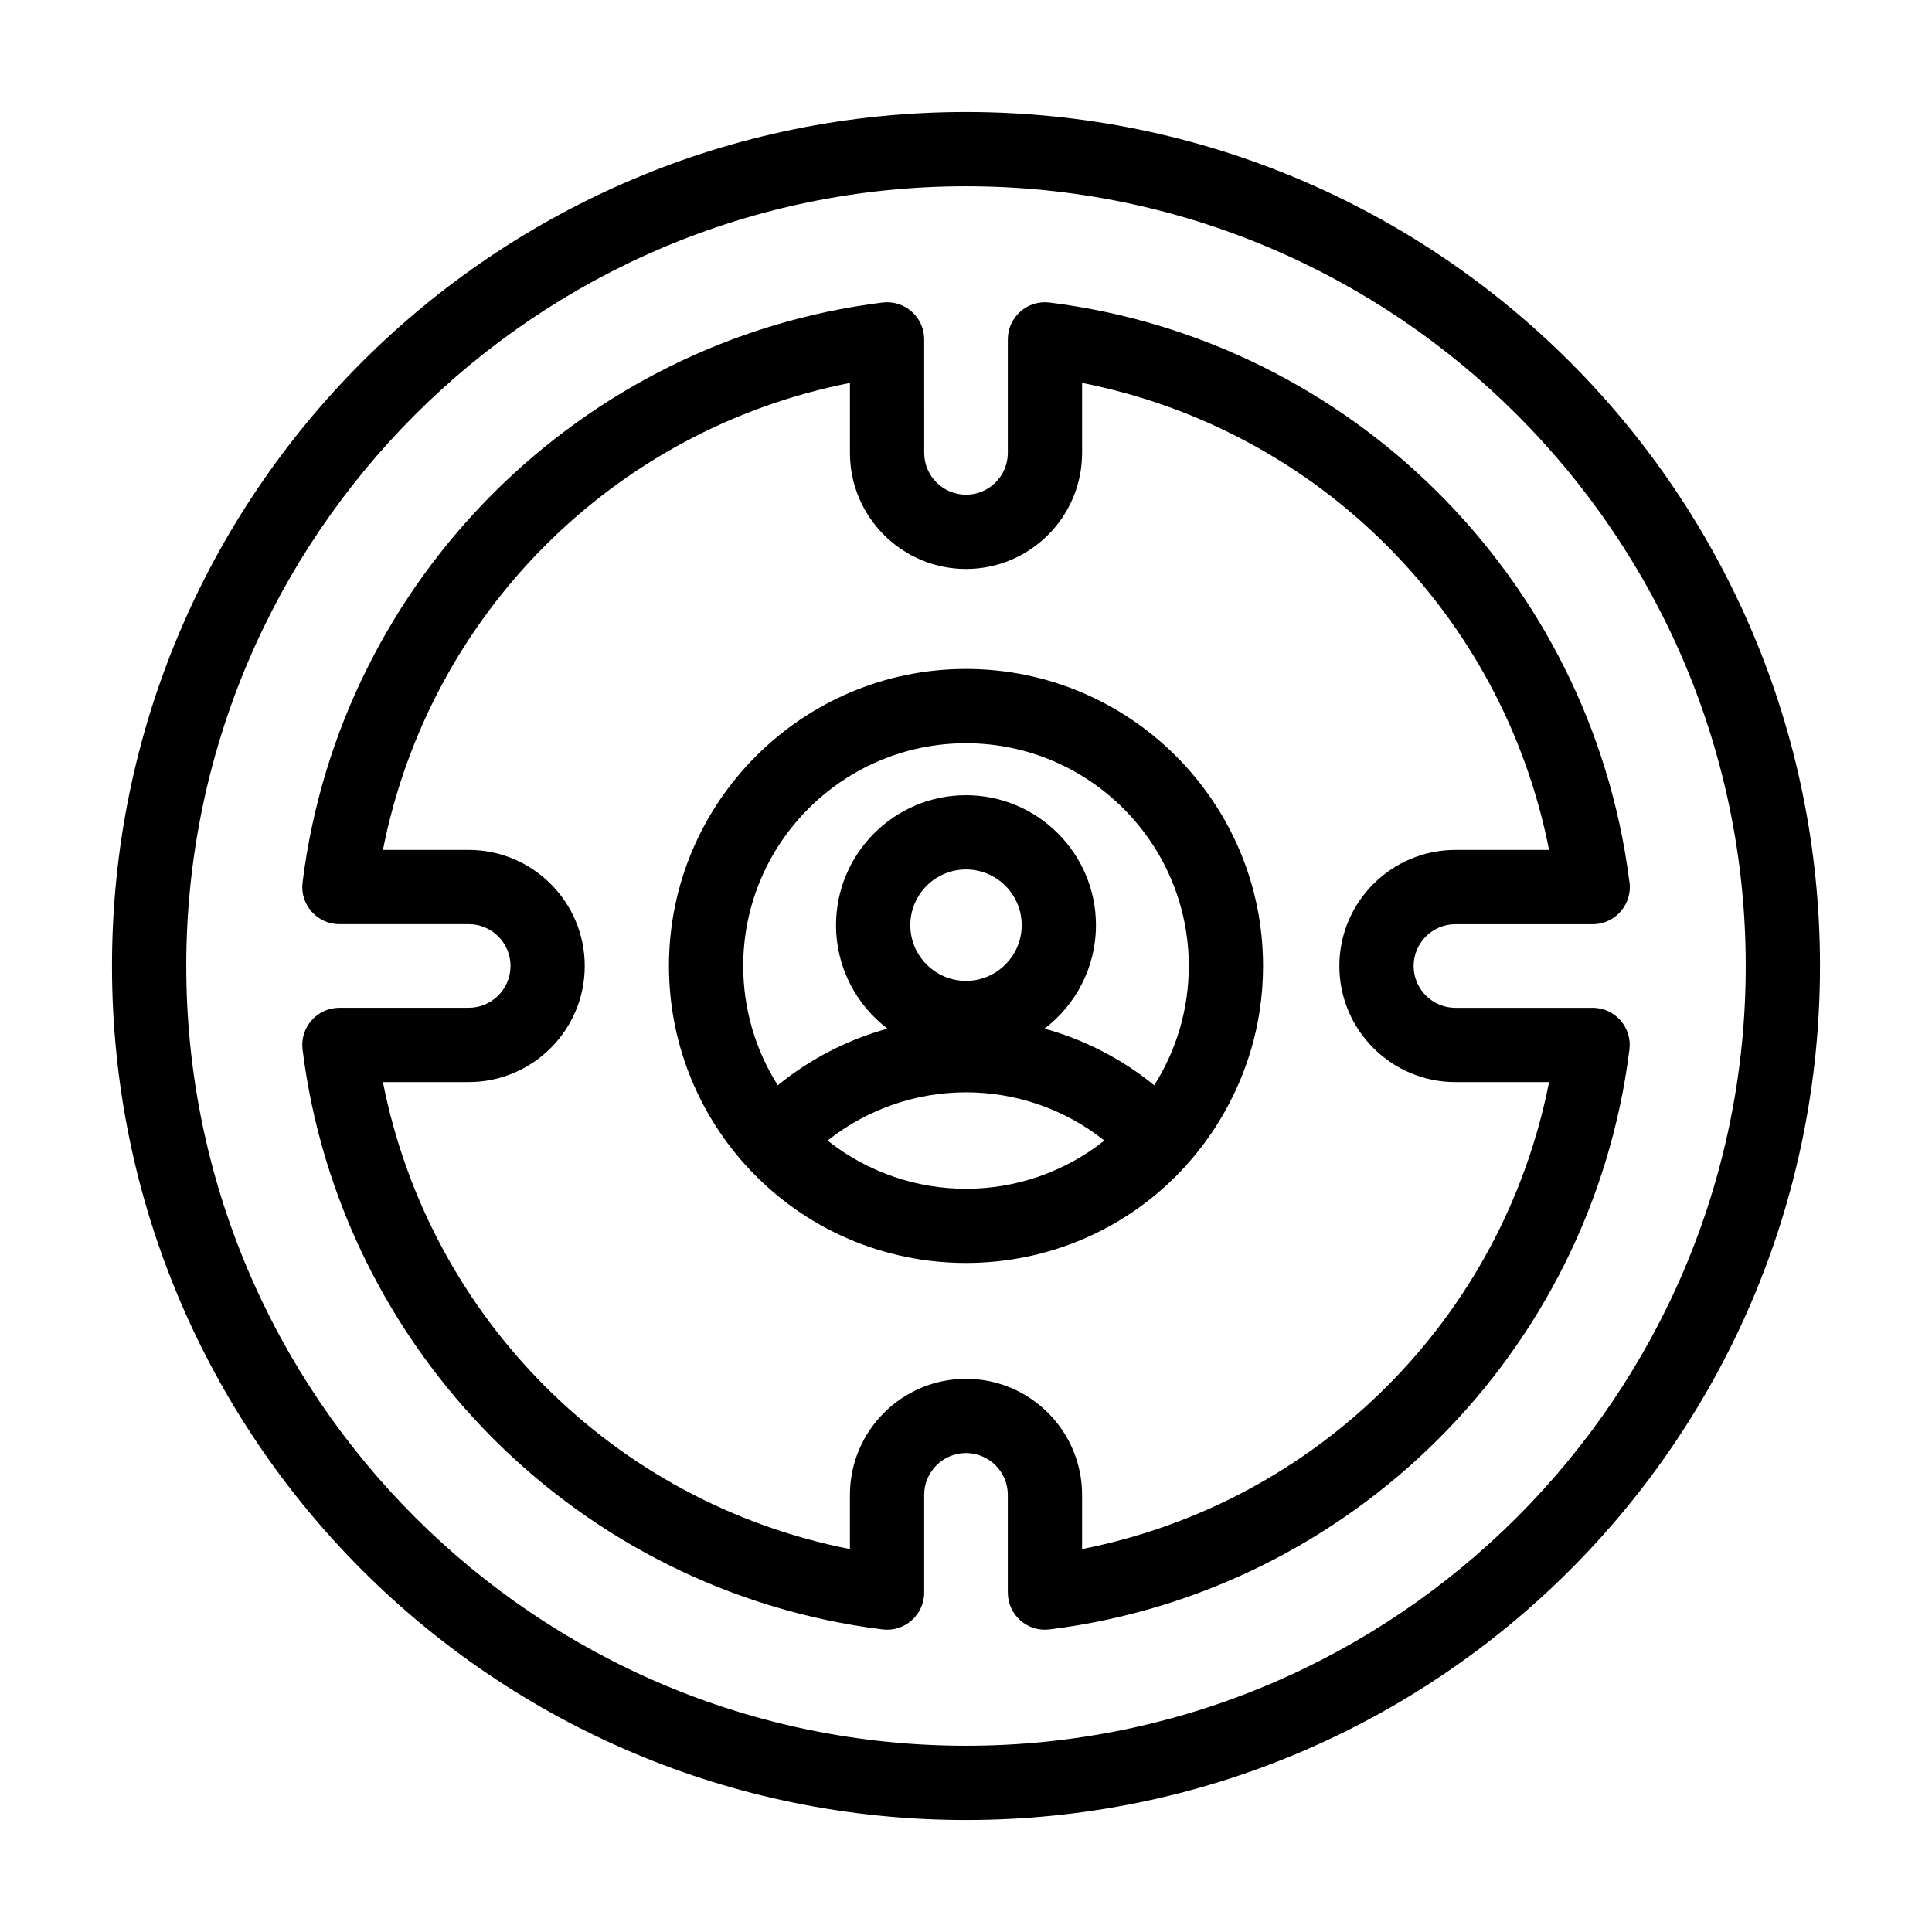
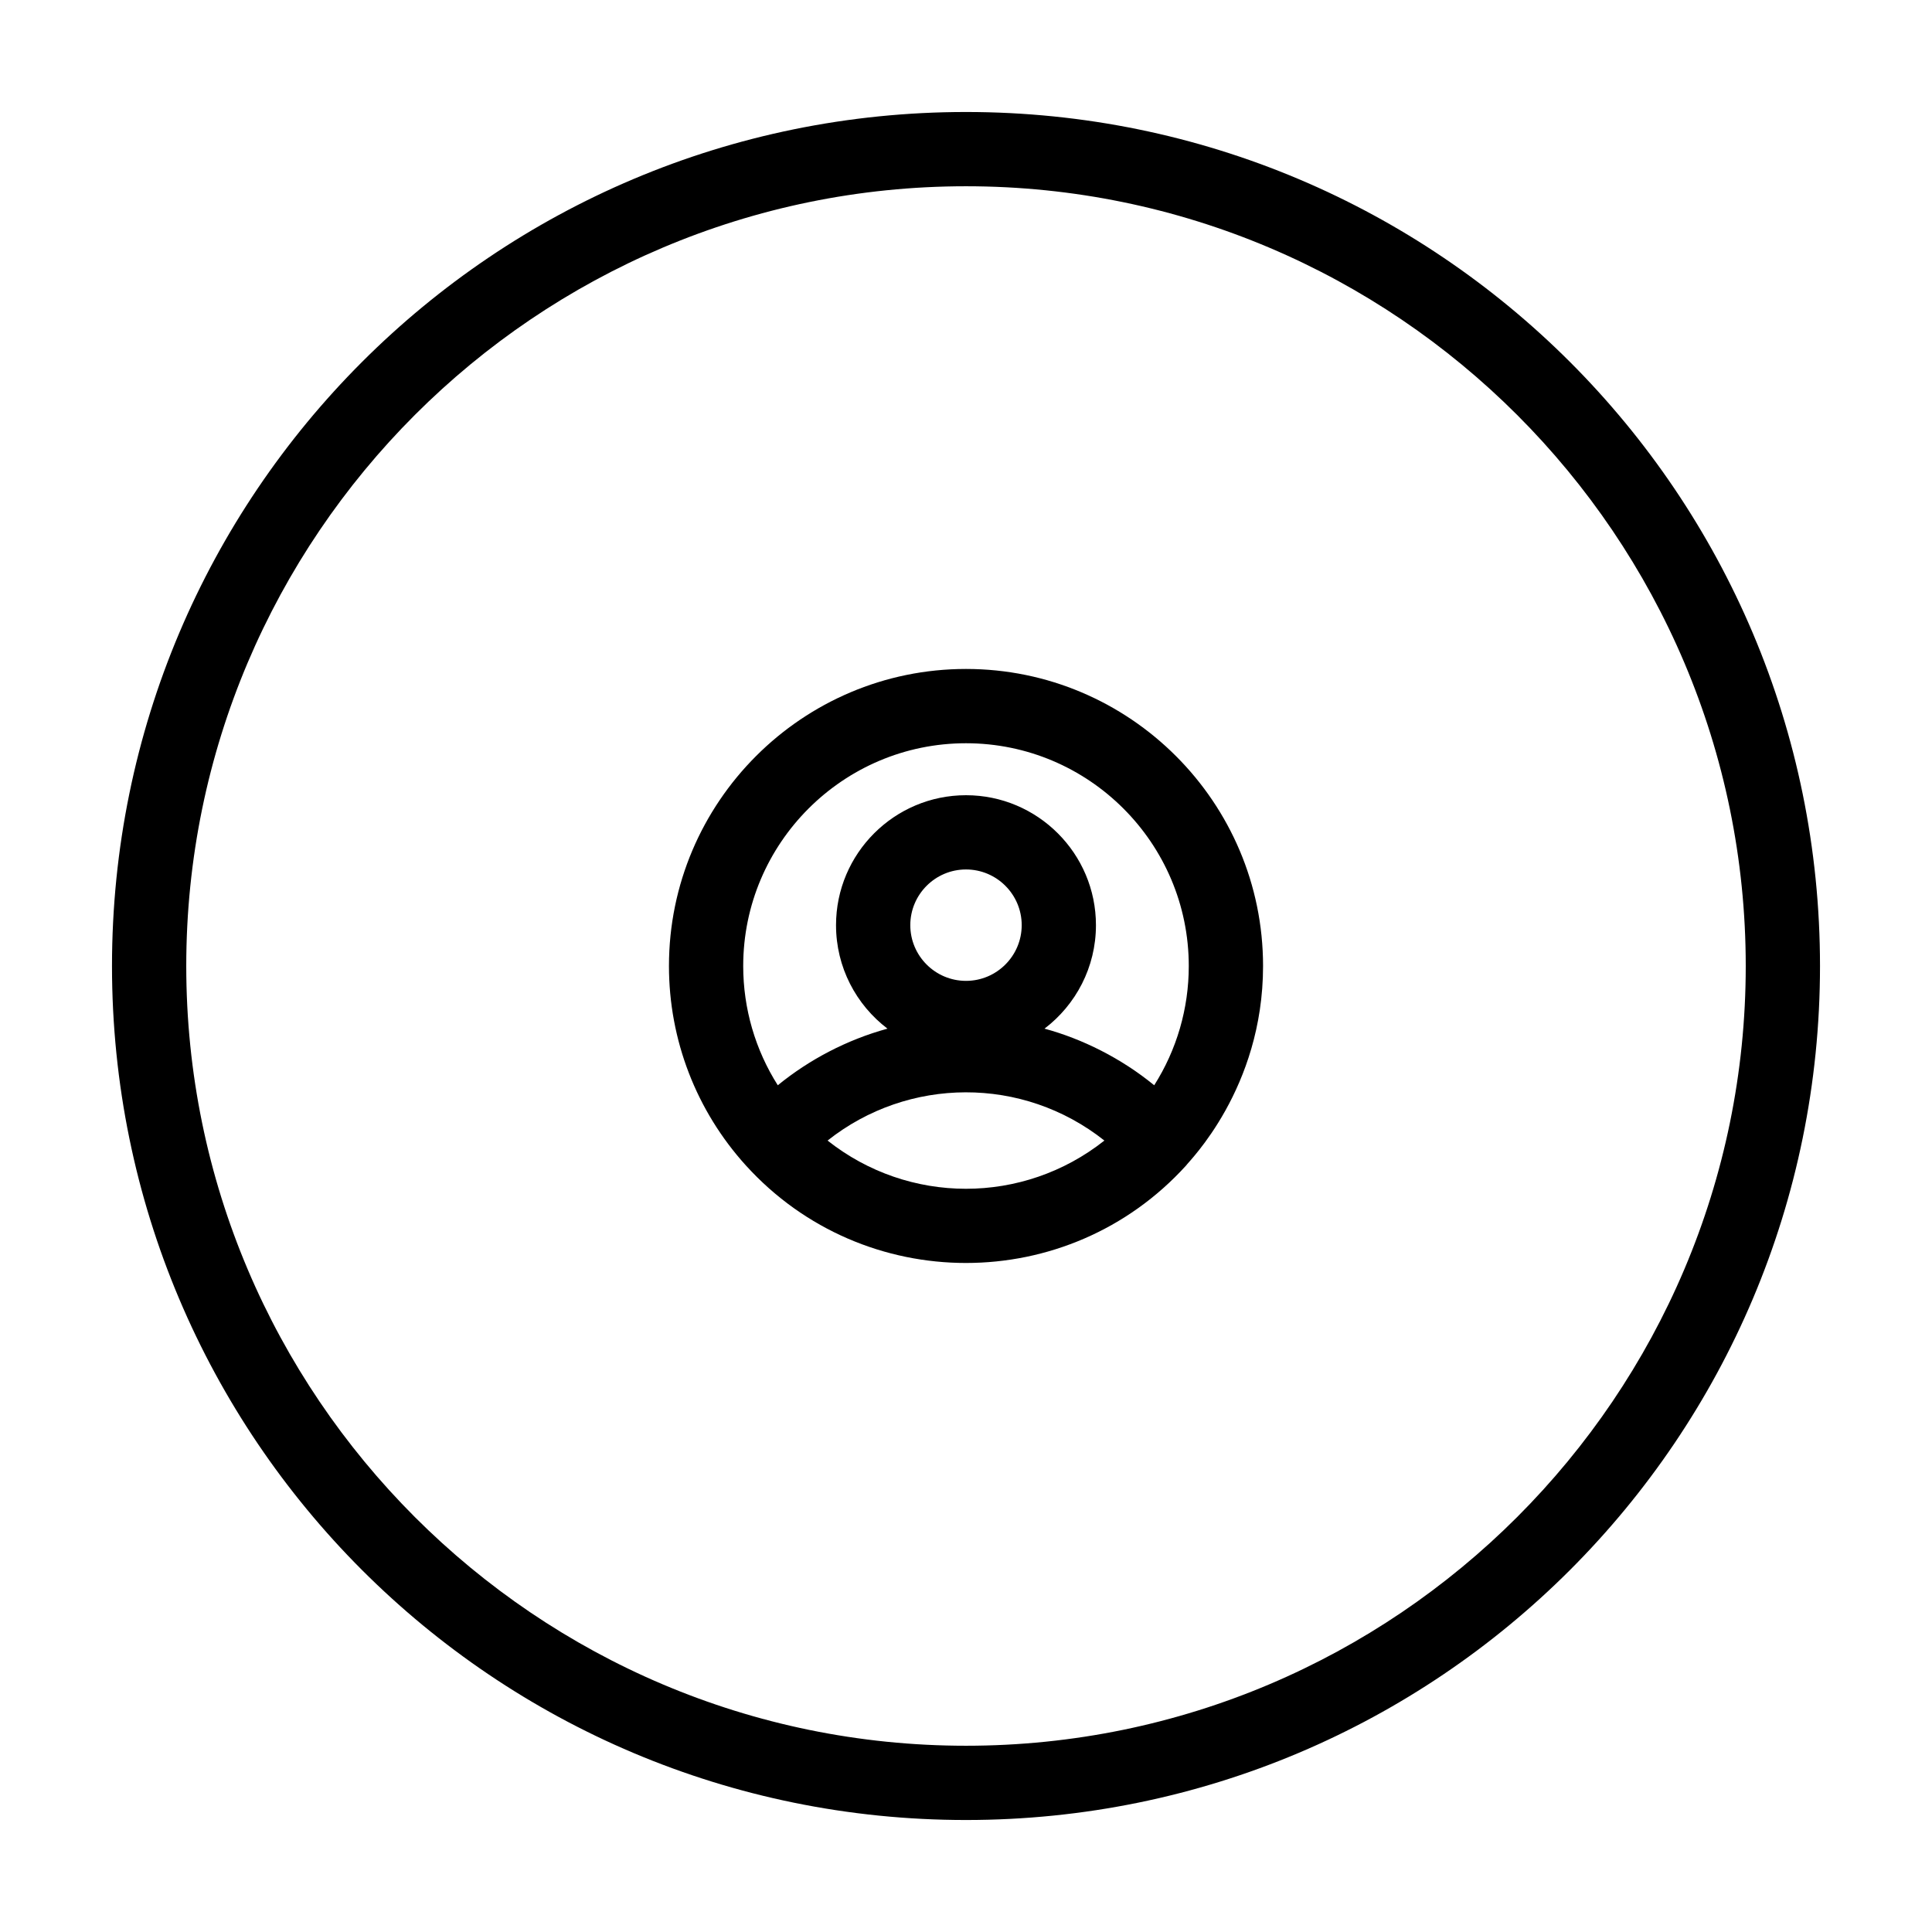
<svg xmlns="http://www.w3.org/2000/svg" fill="#000000" width="800px" height="800px" version="1.1" viewBox="144 144 512 512">
  <g>
    <path d="m400 173.68c-125.08 0-226.32 101.22-226.32 226.32 0 125.08 101.22 226.32 226.32 226.32 125.08 0 226.32-101.22 226.32-226.32 0-125.08-101.22-226.32-226.32-226.32zm0 432.96c-113.94 0-206.64-92.699-206.64-206.64s92.699-206.64 206.64-206.64 206.64 92.699 206.64 206.64-92.699 206.64-206.64 206.64z" />
    <path d="m400 321.28c-43.406 0-78.719 35.312-78.719 78.719 0 19.586 7.242 38.355 20.387 52.859l0.012 0.012c31.246 34.449 85.422 34.438 116.66-0.012 0.605-1 20.383-20.262 20.383-52.855 0-43.406-35.312-78.723-78.719-78.723zm-36.684 124.98c21.367-16.938 51.727-17.152 73.359 0-21.543 17.055-51.855 17.023-73.359 0zm36.684-42.32c-8.141 0-14.762-6.621-14.762-14.762s6.621-14.762 14.762-14.762 14.762 6.621 14.762 14.762c-0.004 8.141-6.625 14.762-14.762 14.762zm49.875 27.668c-8.777-7.195-19.129-12.316-29.07-15.004 8.277-6.297 13.633-16.246 13.633-27.422 0-18.992-15.449-34.441-34.441-34.441-18.992 0-34.441 15.449-34.441 34.441 0 11.18 5.356 21.125 13.637 27.422-10.824 2.965-20.781 8.238-29.07 15.004-5.957-9.391-9.164-20.316-9.164-31.602 0-32.555 26.484-59.039 59.039-59.039 32.555 0 59.039 26.484 59.039 59.039 0.004 11.285-3.203 22.211-9.16 31.602z" />
-     <path d="m566.06 411.08h-36.355c-6.109 0-11.078-4.969-11.078-11.078s4.969-11.078 11.078-11.078h36.375c6.176 0 10.836-5.633 9.66-11.719-10.266-79.797-73.73-143.07-153.6-153.03-5.883-0.727-11.059 3.859-11.059 9.766v30.078c0 6.109-4.969 11.078-11.078 11.078s-11.078-4.969-11.078-11.078l-0.004-30.078c0-5.894-5.164-10.496-11.059-9.766-79.672 9.934-143.64 73.133-153.68 153.68-0.73 5.871 3.852 11.059 9.766 11.059h34.266c6.109 0 11.078 4.969 11.078 11.078s-4.969 11.078-11.078 11.078l-34.266 0.004c-5.914 0-10.496 5.188-9.766 11.059 9.938 79.672 73.133 143.64 153.68 153.68 5.863 0.734 11.059-3.848 11.059-9.766v-25.895c0-6.109 4.969-11.078 11.078-11.078s11.078 4.969 11.078 11.078v25.895c0 5.914 5.188 10.5 11.059 9.766 79.672-9.938 143.64-73.133 153.68-153.68 0.738-5.871-3.844-11.059-9.758-11.059zm-135.3 143.44v-14.355c0-16.961-13.797-30.762-30.762-30.762-16.961 0-30.762 13.797-30.762 30.762v14.355c-62.543-12.32-111.44-61.215-123.76-123.76h22.723c16.961 0 30.762-13.797 30.762-30.762 0-16.961-13.797-30.762-30.762-30.762l-22.719 0.004c12.32-62.543 61.215-111.44 123.76-123.76v18.539c0 16.961 13.797 30.762 30.762 30.762 16.961 0 30.762-13.797 30.762-30.762l-0.004-18.539c62.543 12.324 111.43 61.215 123.76 123.76h-24.816c-16.961 0-30.762 13.797-30.762 30.762 0 16.961 13.797 30.762 30.762 30.762h24.816c-12.32 62.539-61.215 111.43-123.76 123.75z" />
  </g>
</svg>